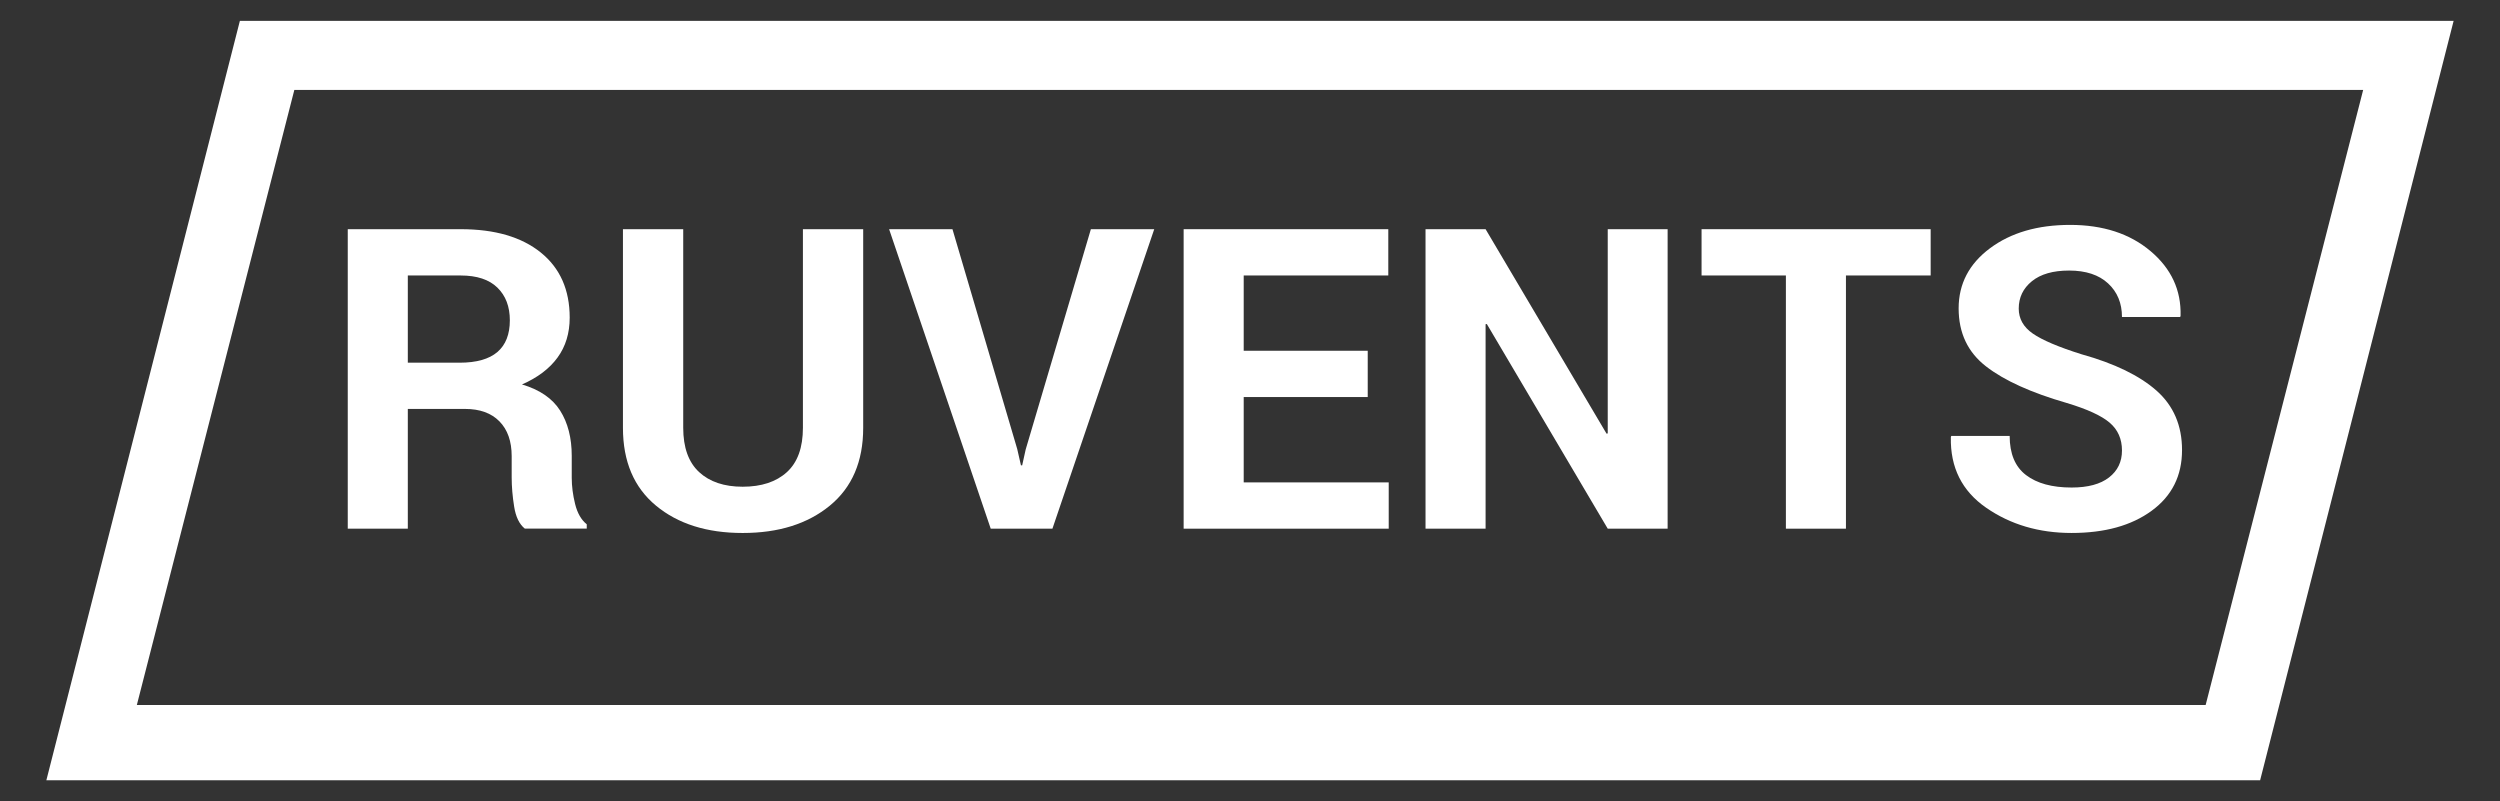
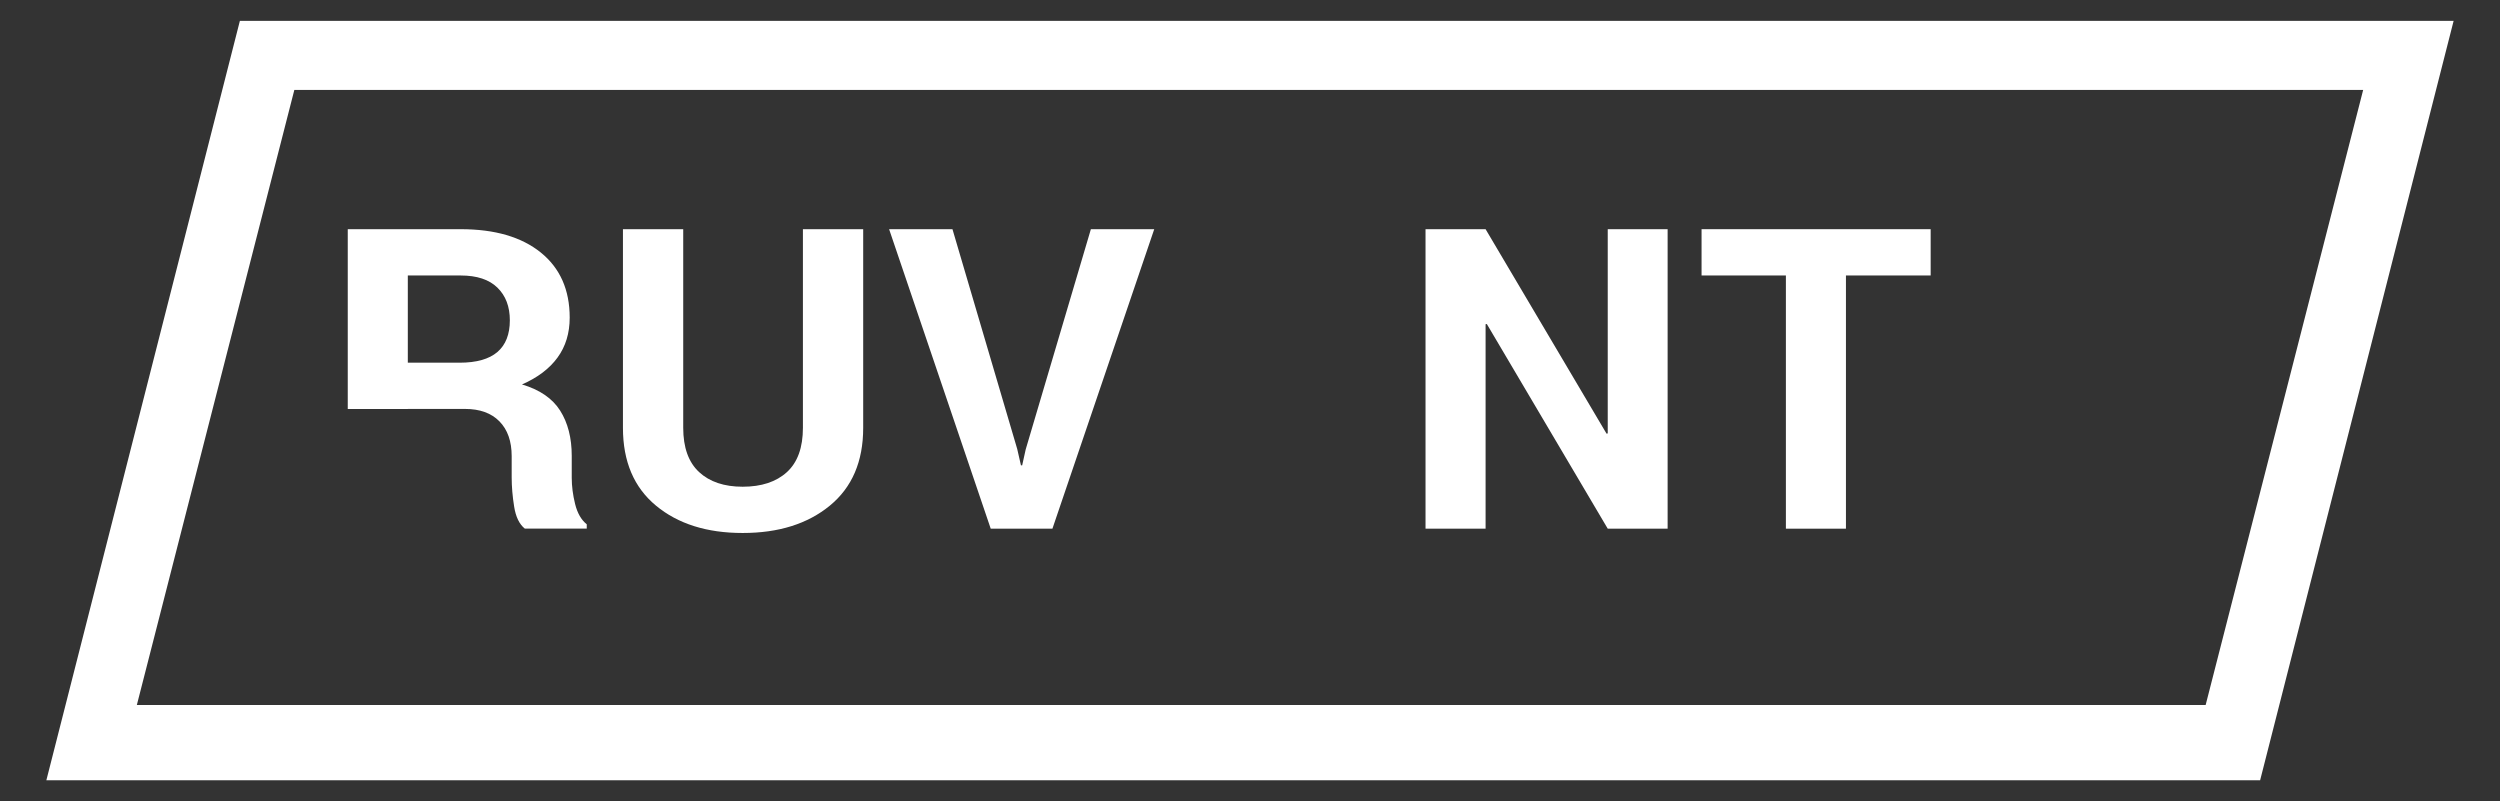
<svg xmlns="http://www.w3.org/2000/svg" version="1.1" id="Layer_1" x="0px" y="0px" width="141.73px" height="45.417px" viewBox="0 -1.917 141.73 45.417" enable-background="new 0 -1.917 141.73 45.417" xml:space="preserve">
  <rect x="0" y="-1.917" width="141.73" height="45.417" fill="#333333" stroke="none" />
  <g>
-     <path fill="#FFFFFF" d="M23.12,21.269v6.786h-3.405V11.076h6.401c1.936,0,3.45,0.441,4.542,1.323   c1.093,0.883,1.639,2.113,1.639,3.691c0,0.878-0.229,1.633-0.688,2.262c-0.458,0.63-1.131,1.139-2.017,1.527   c1.002,0.296,1.724,0.789,2.163,1.481c0.438,0.691,0.658,1.548,0.658,2.565v1.247c0,0.474,0.064,0.97,0.192,1.487   c0.128,0.517,0.349,0.898,0.659,1.148v0.245h-3.51c-0.312-0.249-0.514-0.665-0.606-1.248c-0.094-0.582-0.14-1.136-0.14-1.656v-1.2   c0-0.848-0.231-1.506-0.694-1.977s-1.113-0.705-1.953-0.705H23.12z M23.12,18.645h2.938c0.957,0,1.67-0.203,2.141-0.606   c0.47-0.404,0.705-1.003,0.705-1.796c0-0.778-0.235-1.396-0.705-1.854c-0.471-0.459-1.165-0.688-2.082-0.688H23.12V18.645z" />
+     <path fill="#FFFFFF" d="M23.12,21.269h-3.405V11.076h6.401c1.936,0,3.45,0.441,4.542,1.323   c1.093,0.883,1.639,2.113,1.639,3.691c0,0.878-0.229,1.633-0.688,2.262c-0.458,0.63-1.131,1.139-2.017,1.527   c1.002,0.296,1.724,0.789,2.163,1.481c0.438,0.691,0.658,1.548,0.658,2.565v1.247c0,0.474,0.064,0.97,0.192,1.487   c0.128,0.517,0.349,0.898,0.659,1.148v0.245h-3.51c-0.312-0.249-0.514-0.665-0.606-1.248c-0.094-0.582-0.14-1.136-0.14-1.656v-1.2   c0-0.848-0.231-1.506-0.694-1.977s-1.113-0.705-1.953-0.705H23.12z M23.12,18.645h2.938c0.957,0,1.67-0.203,2.141-0.606   c0.47-0.404,0.705-1.003,0.705-1.796c0-0.778-0.235-1.396-0.705-1.854c-0.471-0.459-1.165-0.688-2.082-0.688H23.12V18.645z" />
    <path fill="#FFFFFF" d="M48.936,11.076v11.265c0,1.905-0.63,3.373-1.89,4.407c-1.259,1.034-2.906,1.551-4.943,1.551   c-2.029,0-3.668-0.517-4.915-1.551c-1.248-1.034-1.872-2.502-1.872-4.407V11.076h3.417v11.256c0,1.118,0.299,1.955,0.897,2.511   c0.599,0.555,1.423,0.833,2.473,0.833c1.064,0,1.9-0.275,2.507-0.827c0.606-0.553,0.909-1.391,0.909-2.517V11.076H48.936z" />
    <polygon fill="#FFFFFF" points="57.669,23.541 57.879,24.462 57.95,24.462 58.148,23.565 61.844,11.076 65.436,11.076    59.664,28.055 56.166,28.055 50.405,11.076 53.997,11.076  " />
-     <polygon fill="#FFFFFF" points="77.539,20.592 70.508,20.592 70.508,25.431 78.729,25.431 78.729,28.055 67.103,28.055    67.103,11.076 78.705,11.076 78.705,13.7 70.508,13.7 70.508,17.968 77.539,17.968  " />
    <polygon fill="#FFFFFF" points="94.541,28.055 91.146,28.055 84.291,16.452 84.221,16.463 84.221,28.055 80.816,28.055    80.816,11.076 84.221,11.076 91.078,22.667 91.146,22.655 91.146,11.076 94.541,11.076  " />
    <polygon fill="#FFFFFF" points="109.453,13.7 104.65,13.7 104.65,28.055 101.246,28.055 101.246,13.7 96.465,13.7 96.465,11.076    109.453,11.076  " />
-     <path fill="#FFFFFF" d="M120.299,23.624c0-0.653-0.232-1.179-0.693-1.574c-0.463-0.397-1.273-0.771-2.432-1.119   c-2.021-0.584-3.549-1.275-4.582-2.077c-1.035-0.801-1.553-1.896-1.553-3.288s0.594-2.528,1.779-3.41s2.699-1.323,4.541-1.323   c1.865,0,3.387,0.495,4.561,1.487c1.174,0.99,1.74,2.212,1.701,3.666l-0.023,0.07h-3.299c0-0.785-0.262-1.421-0.787-1.906   c-0.525-0.486-1.262-0.729-2.211-0.729c-0.908,0-1.611,0.201-2.109,0.605c-0.498,0.405-0.746,0.922-0.746,1.551   c0,0.575,0.266,1.048,0.799,1.417s1.451,0.761,2.758,1.172c1.873,0.521,3.291,1.21,4.256,2.064c0.963,0.854,1.445,1.978,1.445,3.37   c0,1.453-0.572,2.599-1.721,3.438c-1.146,0.841-2.66,1.26-4.541,1.26c-1.85,0-3.463-0.476-4.84-1.429   c-1.375-0.951-2.043-2.287-2.004-4.006l0.023-0.068h3.311c0,1.01,0.309,1.75,0.928,2.221c0.617,0.471,1.479,0.706,2.582,0.706   c0.926,0,1.633-0.191,2.123-0.572S120.299,24.261,120.299,23.624" />
    <path fill="#FFFFFF" d="M128.131,42.318H2.628L13.599-0.734h125.502L128.131,42.318z M7.758,38.05h117.285l8.93-34.87H16.687   L7.758,38.05z" />
  </g>
</svg>